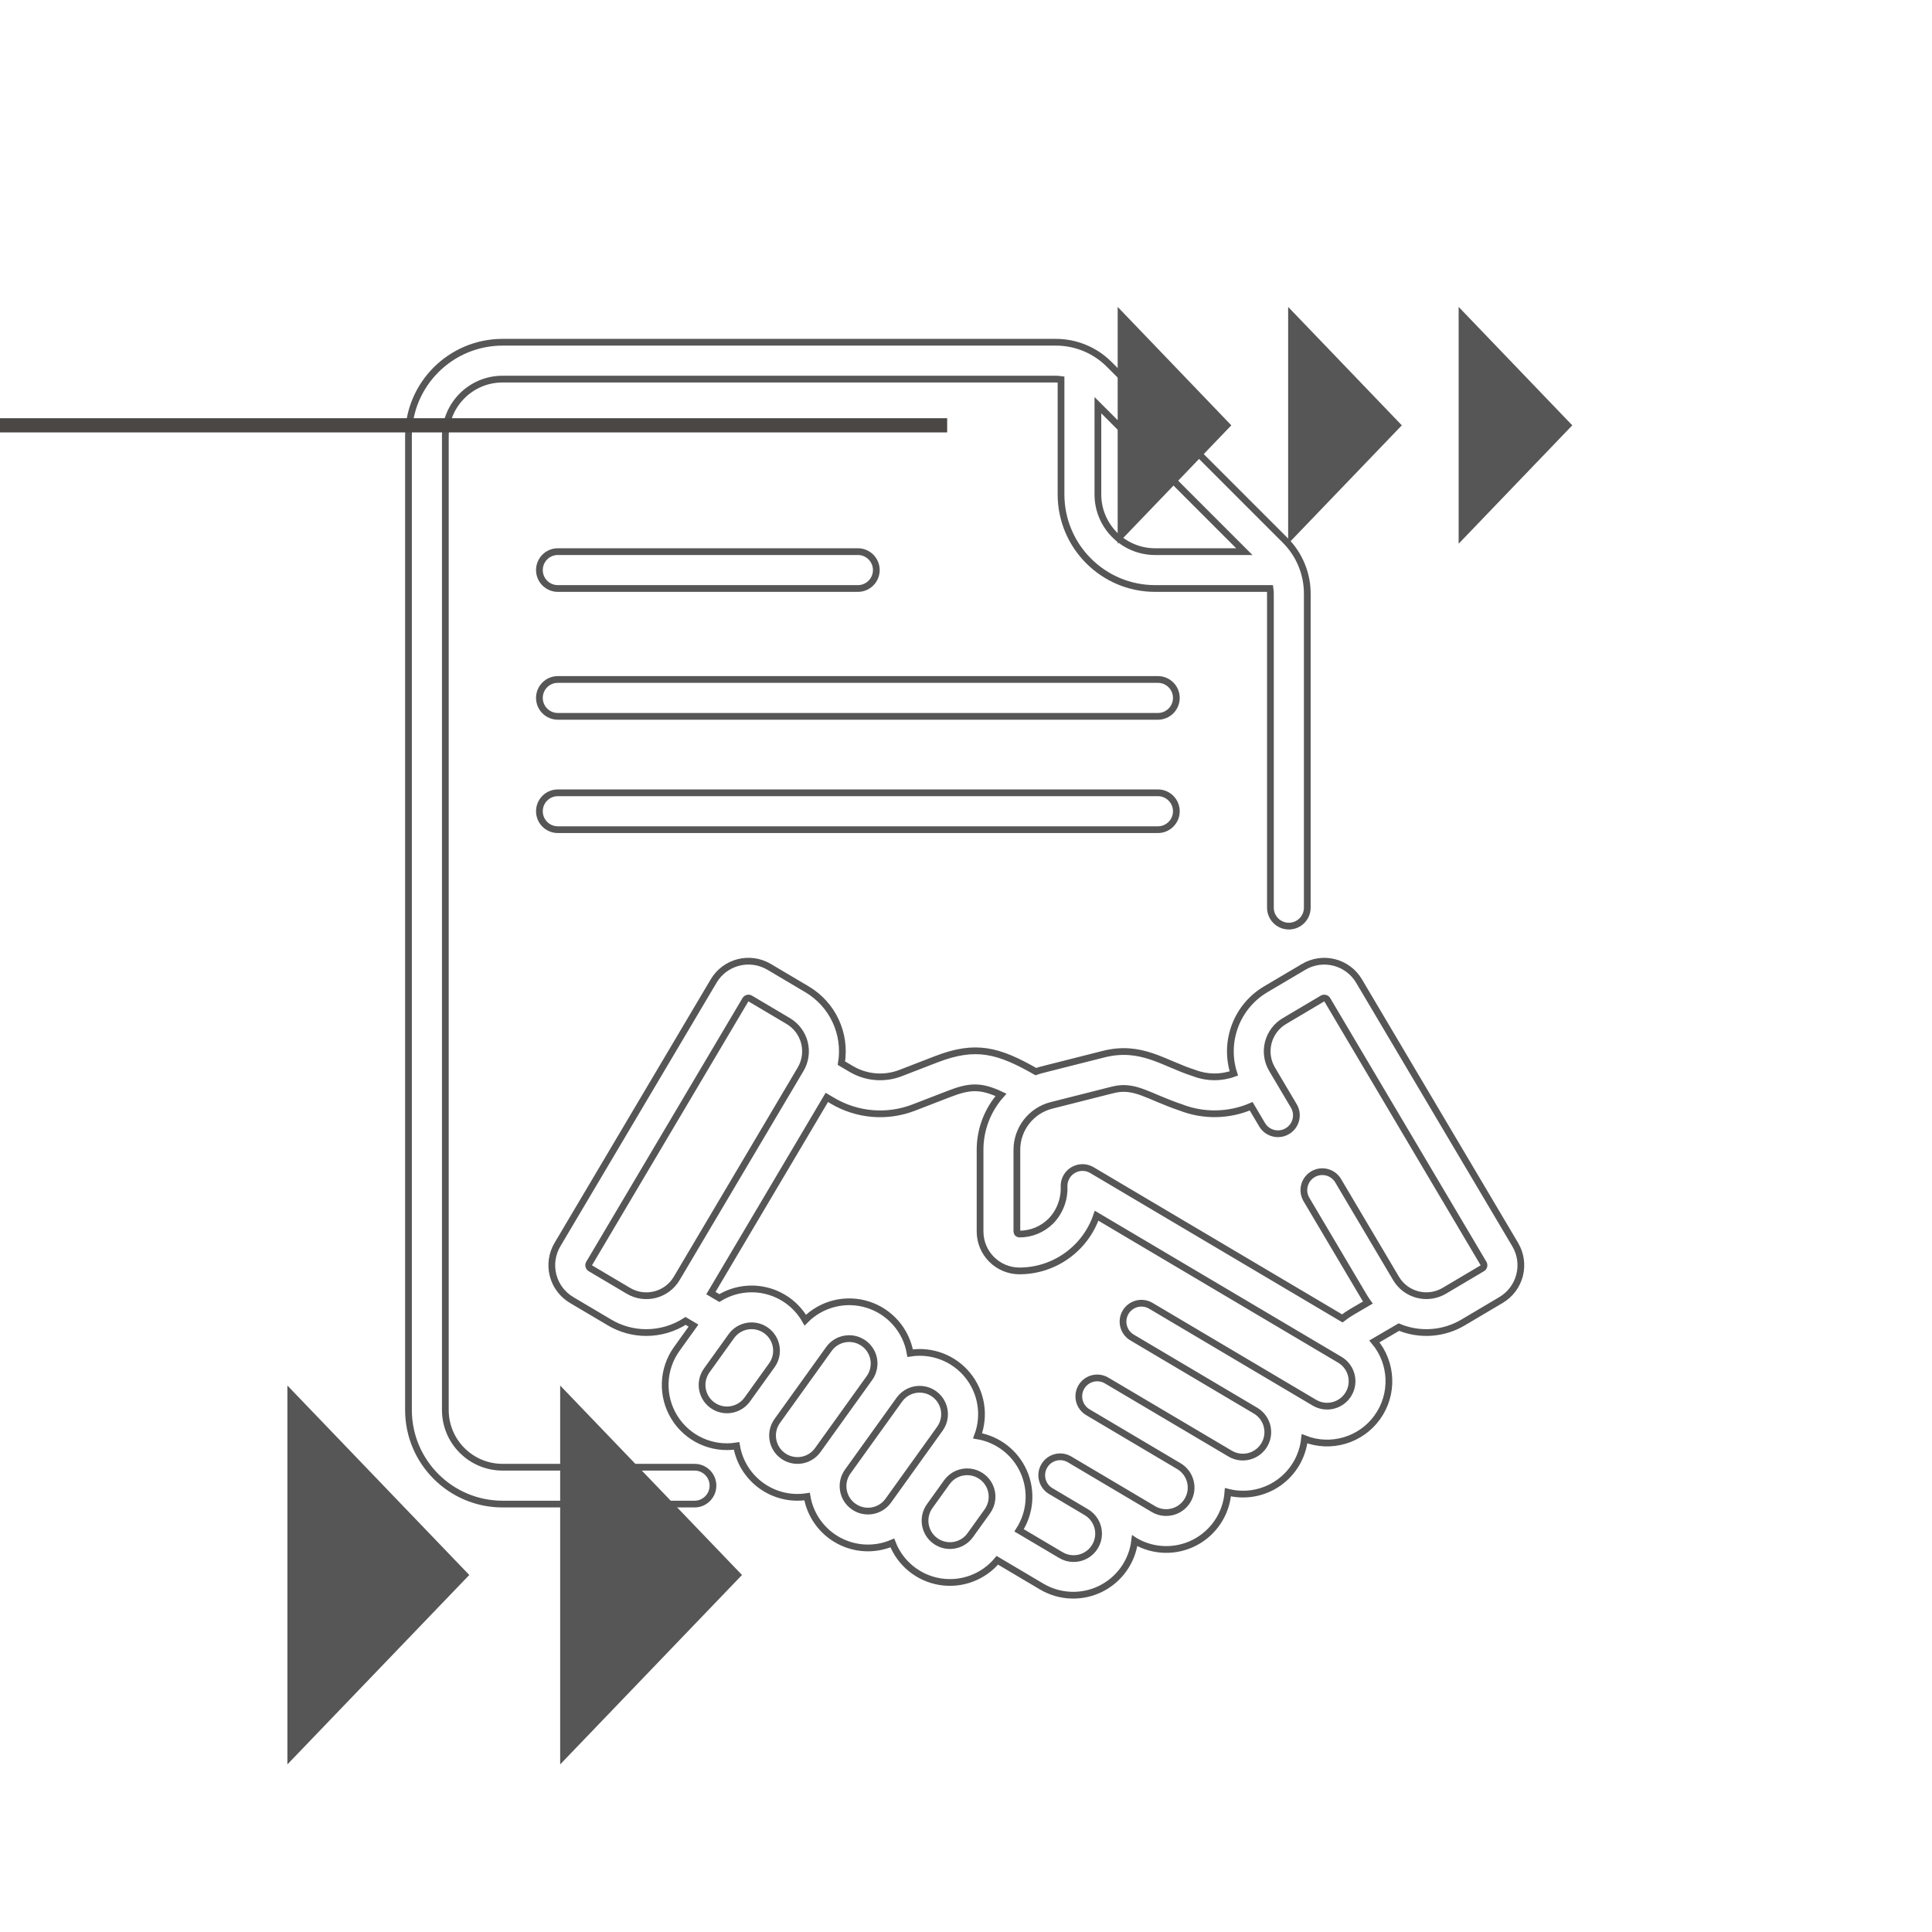
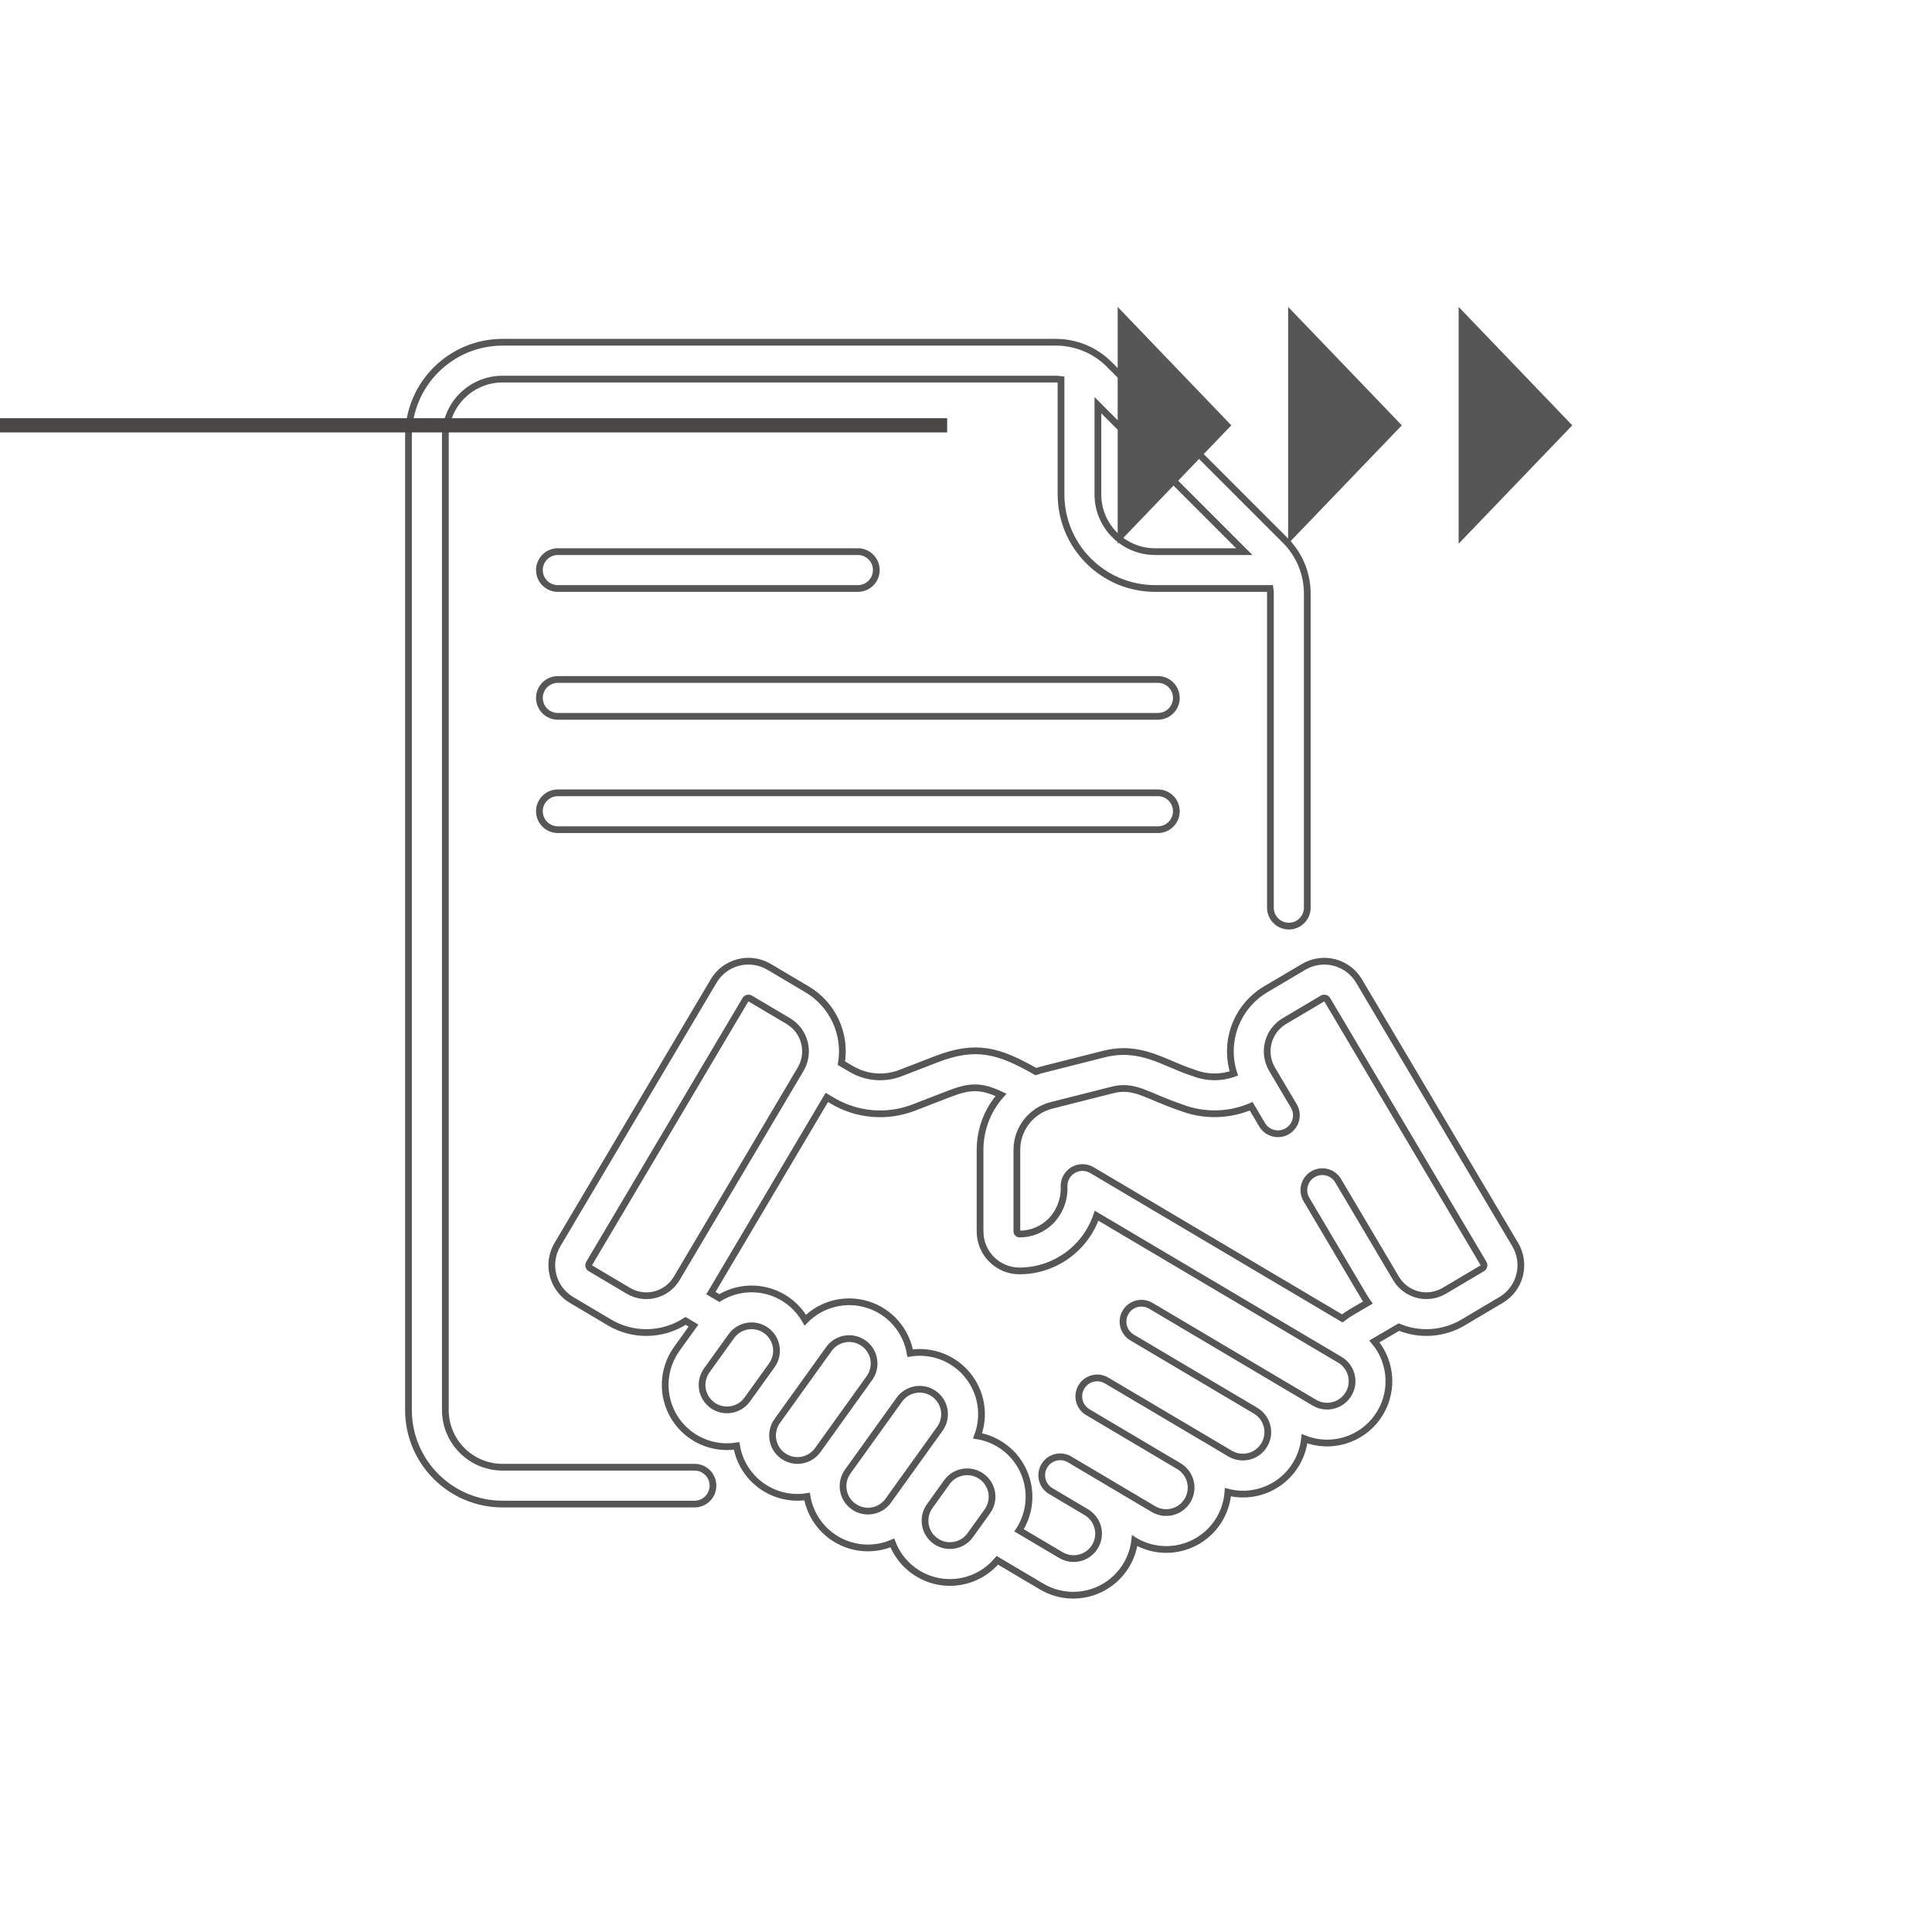
<svg xmlns="http://www.w3.org/2000/svg" width="286.434px" height="286.434px" viewBox="0 0 286.434 286.434" version="1.1">
  <title>Group 50</title>
  <g id="CM-Sk" stroke="none" stroke-width="1" fill="none" fill-rule="evenodd">
    <g id="O-společnosti" transform="translate(-1055.293, -3207.934)">
      <g id="Group-50" transform="translate(1055.293, 3207.934)">
        <rect id="Rectangle_81" fill="#FFFFFF" fill-rule="nonzero" x="0" y="0" width="286.434" height="286.434" />
        <g id="contract" transform="translate(60.56, 50.74)" stroke="#565656">
          <g id="Group_29" transform="translate(0, 0)">
            <path d="M111.109,49.997 L22.145,49.997 C20.636,49.997 19.412,51.221 19.412,52.73 C19.412,54.24 20.636,55.463 22.145,55.463 L111.11,55.463 C112.619,55.463 113.843,54.24 113.843,52.73 C113.843,51.221 112.619,49.997 111.11,49.997 L111.109,49.997 Z" id="Path_914" />
            <path d="M22.145,36.509 L66.627,36.509 C68.136,36.509 69.36,35.285 69.36,33.776 C69.36,32.267 68.136,31.043 66.627,31.043 L22.145,31.043 C20.636,31.043 19.412,32.267 19.412,33.776 C19.412,35.285 20.636,36.509 22.145,36.509 Z" id="Path_915" />
            <path d="M111.109,66.8 L22.145,66.8 C20.636,66.8 19.412,68.024 19.412,69.533 C19.412,71.043 20.636,72.266 22.145,72.266 L111.11,72.266 C112.619,72.266 113.843,71.043 113.843,69.533 C113.843,68.024 112.619,66.8 111.11,66.8 L111.109,66.8 Z" id="Path_916" />
            <path d="M42.411,166.786 L13.94,166.786 C9.262,166.781 5.471,162.99 5.465,158.311 L5.465,13.94 C5.471,9.262 9.262,5.471 13.94,5.465 L95.962,5.465 C96.224,5.467 96.486,5.487 96.746,5.524 L96.746,22.569 C96.755,30.264 102.991,36.5 110.686,36.509 L127.73,36.509 C127.767,36.769 127.787,37.031 127.789,37.293 L127.789,83.831 C127.789,85.34 129.012,86.564 130.522,86.564 C132.031,86.564 133.255,85.34 133.255,83.831 L133.255,37.294 C133.263,34.315 132.079,31.456 129.967,29.355 L103.898,3.288 C101.798,1.176 98.94,-0.008 95.962,4.02763487e-05 L13.94,4.02763487e-05 C6.245,0.009 0.009,6.245 0,13.94 L0,158.31 C0.009,166.006 6.245,172.242 13.94,172.251 L42.411,172.251 C43.92,172.251 45.144,171.027 45.144,169.518 C45.144,168.009 43.92,166.785 42.411,166.785 L42.411,166.786 Z M123.922,31.045 L110.687,31.045 C106.008,31.04 102.217,27.249 102.212,22.57 L102.212,9.33 L123.922,31.045 Z" id="Path_917" />
            <path d="M164.086,133.788 L140.929,94.706 C140.12,93.338 138.8,92.347 137.259,91.953 C135.719,91.559 134.085,91.793 132.718,92.604 L127.086,95.934 C122.796,98.484 120.839,103.659 122.367,108.409 C120.46,109.102 118.366,109.08 116.475,108.346 C112.027,106.946 108.647,104.132 103.063,105.544 C93.582,107.959 93.87,107.836 93.012,108.131 C87.461,104.971 84.124,104.03 78.231,106.309 L72.978,108.341 C70.561,109.282 67.845,109.056 65.618,107.726 L64.184,106.881 C64.91,102.53 62.886,98.18 59.089,95.934 L59.089,95.934 L53.457,92.598 C50.608,90.915 46.935,91.855 45.246,94.7 L22.086,133.785 C21.275,135.152 21.041,136.786 21.435,138.326 C21.829,139.866 22.819,141.186 24.187,141.996 L29.819,145.332 C31.462,146.308 33.337,146.823 35.247,146.823 C37.318,146.822 39.345,146.223 41.084,145.098 L42.258,145.791 L39.78,149.243 C37.623,152.242 37.48,156.245 39.418,159.39 C41.356,162.536 44.995,164.209 48.645,163.631 C49.483,168.573 54.142,171.919 59.093,171.137 C59.565,173.904 61.28,176.301 63.745,177.642 C66.211,178.983 69.156,179.119 71.734,178.011 C72.901,181.038 75.582,183.221 78.782,183.75 C81.983,184.279 85.224,183.075 87.302,180.585 L93.888,184.486 C96.555,186.061 99.836,186.185 102.613,184.816 C105.391,183.446 107.291,180.768 107.665,177.694 L107.679,177.703 C110.408,179.319 113.779,179.409 116.591,177.942 C119.402,176.474 121.256,173.657 121.49,170.494 C124.067,171.143 126.798,170.643 128.976,169.122 C131.154,167.601 132.566,165.21 132.845,162.568 C136.748,164.1 141.194,162.787 143.639,159.38 C146.084,155.974 145.906,151.342 143.205,148.134 L146.835,146.012 C149.936,147.295 153.46,147.043 156.347,145.332 L161.978,141.995 C163.346,141.187 164.337,139.868 164.732,138.328 C165.128,136.789 164.895,135.156 164.086,133.788 Z M32.608,140.634 L26.976,137.297 C26.725,137.148 26.642,136.824 26.791,136.573 L49.951,97.487 C50.1,97.237 50.423,97.154 50.674,97.302 L56.305,100.639 C57.496,101.344 58.358,102.494 58.701,103.835 C59.044,105.175 58.841,106.598 58.135,107.788 L39.761,138.805 C38.29,141.283 35.089,142.102 32.608,140.634 Z M45.068,157.594 C44.271,157.023 43.734,156.157 43.575,155.189 C43.416,154.221 43.649,153.23 44.221,152.433 L47.864,147.36 C49.055,145.701 51.365,145.321 53.024,146.512 C54.683,147.703 55.063,150.013 53.872,151.672 L50.229,156.746 C49.037,158.403 46.728,158.783 45.068,157.594 L45.068,157.594 Z M55.516,165.095 C53.859,163.903 53.48,161.594 54.669,159.935 L58.311,154.861 L58.311,154.861 L62.331,149.261 C62.901,148.463 63.767,147.925 64.736,147.769 C64.936,147.736 65.139,147.719 65.342,147.719 C66.727,147.722 67.995,148.499 68.626,149.732 C69.257,150.966 69.146,152.448 68.338,153.573 L60.676,164.248 C60.104,165.044 59.24,165.581 58.272,165.74 C57.305,165.899 56.314,165.667 55.517,165.095 L55.516,165.095 Z M65.964,172.595 C64.31,171.403 63.93,169.098 65.115,167.439 L65.115,167.439 L72.778,156.766 C73.548,155.693 74.833,155.112 76.147,155.243 C77.462,155.373 78.607,156.195 79.151,157.399 C79.695,158.603 79.556,160.006 78.786,161.079 L75.381,165.825 L75.381,165.825 L71.126,171.756 C69.931,173.411 67.623,173.786 65.966,172.595 L65.964,172.595 Z M78.121,177.714 C76.467,176.523 76.087,174.218 77.272,172.558 L79.822,169.006 C80.592,167.933 81.877,167.352 83.191,167.482 C84.506,167.613 85.651,168.435 86.195,169.639 C86.739,170.843 86.6,172.245 85.829,173.319 L83.281,176.867 C82.089,178.523 79.782,178.902 78.123,177.714 L78.121,177.714 Z M139.377,155.921 C138.334,157.677 136.067,158.258 134.309,157.219 L110.118,142.888 C109.277,142.36 108.215,142.33 107.345,142.809 C106.476,143.289 105.935,144.203 105.933,145.197 C105.931,146.19 106.468,147.106 107.336,147.589 L125.624,158.424 L125.624,158.424 C127.355,159.477 127.917,161.727 126.884,163.471 C125.852,165.214 123.608,165.802 121.853,164.79 L103.551,153.957 C102.71,153.436 101.653,153.41 100.787,153.889 C99.921,154.369 99.383,155.28 99.379,156.269 C99.375,157.259 99.907,158.173 100.769,158.66 L114.244,166.643 L114.244,166.643 C115.983,167.694 116.55,169.95 115.514,171.697 C114.477,173.445 112.226,174.03 110.47,173.008 L103.238,168.723 L103.238,168.723 L103.238,168.723 L97.96,165.596 C96.665,164.866 95.023,165.305 94.266,166.585 C93.509,167.865 93.914,169.515 95.178,170.299 L100.456,173.426 L100.456,173.426 C101.615,174.089 102.326,175.325 102.317,176.66 C102.308,177.995 101.581,179.221 100.415,179.87 C99.248,180.519 97.823,180.488 96.684,179.791 L90.527,176.144 C92.202,173.557 92.465,170.302 91.226,167.48 C89.986,164.659 87.411,162.65 84.373,162.135 C85.516,159.085 84.954,155.657 82.895,153.133 C80.837,150.609 77.592,149.368 74.375,149.875 C73.796,146.491 71.372,143.714 68.097,142.682 C64.822,141.65 61.245,142.536 58.83,144.977 C57.603,142.823 55.554,141.26 53.153,140.643 C50.751,140.027 48.203,140.411 46.09,141.708 L44.837,140.971 L62.024,111.959 L62.842,112.442 C66.508,114.627 70.977,114.999 74.954,113.448 L80.207,111.418 C83.213,110.256 84.872,110.18 87.844,111.582 C85.845,113.825 84.741,116.725 84.743,119.73 L84.743,131.847 C84.749,135.064 87.353,137.673 90.57,137.683 L90.578,137.683 C95.749,137.679 100.345,134.391 102.019,129.499 C105.548,131.588 134.701,148.852 138.081,150.855 C138.925,151.355 139.536,152.169 139.779,153.119 C140.022,154.07 139.878,155.078 139.378,155.921 L139.377,155.921 Z M159.198,137.293 L153.566,140.631 C151.086,142.095 147.889,141.277 146.417,138.801 L137.805,124.264 C137.021,123 135.371,122.595 134.091,123.352 C132.811,124.11 132.372,125.751 133.102,127.046 L141.715,141.584 C141.879,141.858 142.053,142.118 142.236,142.371 L139.837,143.777 C139.354,144.063 138.89,144.379 138.446,144.722 L101.319,122.736 C100.474,122.237 99.426,122.228 98.574,122.714 C97.721,123.2 97.194,124.106 97.193,125.087 C97.292,127.012 96.59,128.892 95.254,130.281 C94.016,131.524 92.332,132.222 90.577,132.217 L90.57,132.217 C90.365,132.216 90.199,132.048 90.2,131.842 L90.2,119.724 C90.203,116.618 92.312,113.909 95.323,113.143 L104.399,110.846 C107.692,110.013 109.555,111.772 114.486,113.441 C117.857,114.755 121.609,114.695 124.936,113.272 L126.585,116.055 C127.368,117.319 129.019,117.724 130.299,116.966 C131.579,116.209 132.018,114.568 131.287,113.272 L128.038,107.789 C127.332,106.599 127.129,105.176 127.472,103.836 C127.815,102.495 128.677,101.345 129.868,100.641 L135.5,97.304 C135.621,97.232 135.765,97.212 135.901,97.247 C136.036,97.281 136.153,97.369 136.224,97.49 L159.379,136.575 C159.528,136.824 159.447,137.148 159.198,137.298 L159.198,137.293 Z" id="Path_918" />
          </g>
        </g>
        <polygon id="Rectangle_82" fill="#4A4745" fill-rule="nonzero" transform="translate(70.212, 63.056) rotate(-90) translate(-70.212, -63.056)" points="69.159 -7.156 71.265 -7.156 71.265 133.268 69.159 133.268" />
        <polygon id="Path_1003" fill="#565656" fill-rule="nonzero" transform="translate(199.404, 63.056) rotate(-90) translate(-199.404, -63.056)" points="181.85 54.629 216.959 54.629 199.402 71.483" />
-         <polygon id="Path_1000" fill="#565656" fill-rule="nonzero" transform="translate(56.09, 233.5) rotate(-90) translate(-56.09, -233.5)" points="28.004 220.018 84.175 220.018 56.086 246.983" />
        <polygon id="Path_1002" fill="#565656" fill-rule="nonzero" transform="translate(174.128, 63.056) rotate(-90) translate(-174.128, -63.056)" points="156.574 54.632 191.683 54.632 174.126 71.48" />
        <polygon id="Path_1004" fill="#565656" fill-rule="nonzero" transform="translate(224.679, 63.056) rotate(-90) translate(-224.679, -63.056)" points="207.125 54.632 242.233 54.632 224.676 71.48" />
-         <polygon id="Path_1001" fill="#565656" fill-rule="nonzero" transform="translate(96.528, 233.5) rotate(-90) translate(-96.528, -233.5)" points="68.442 220.022 124.613 220.022 96.524 246.979" />
      </g>
    </g>
  </g>
</svg>